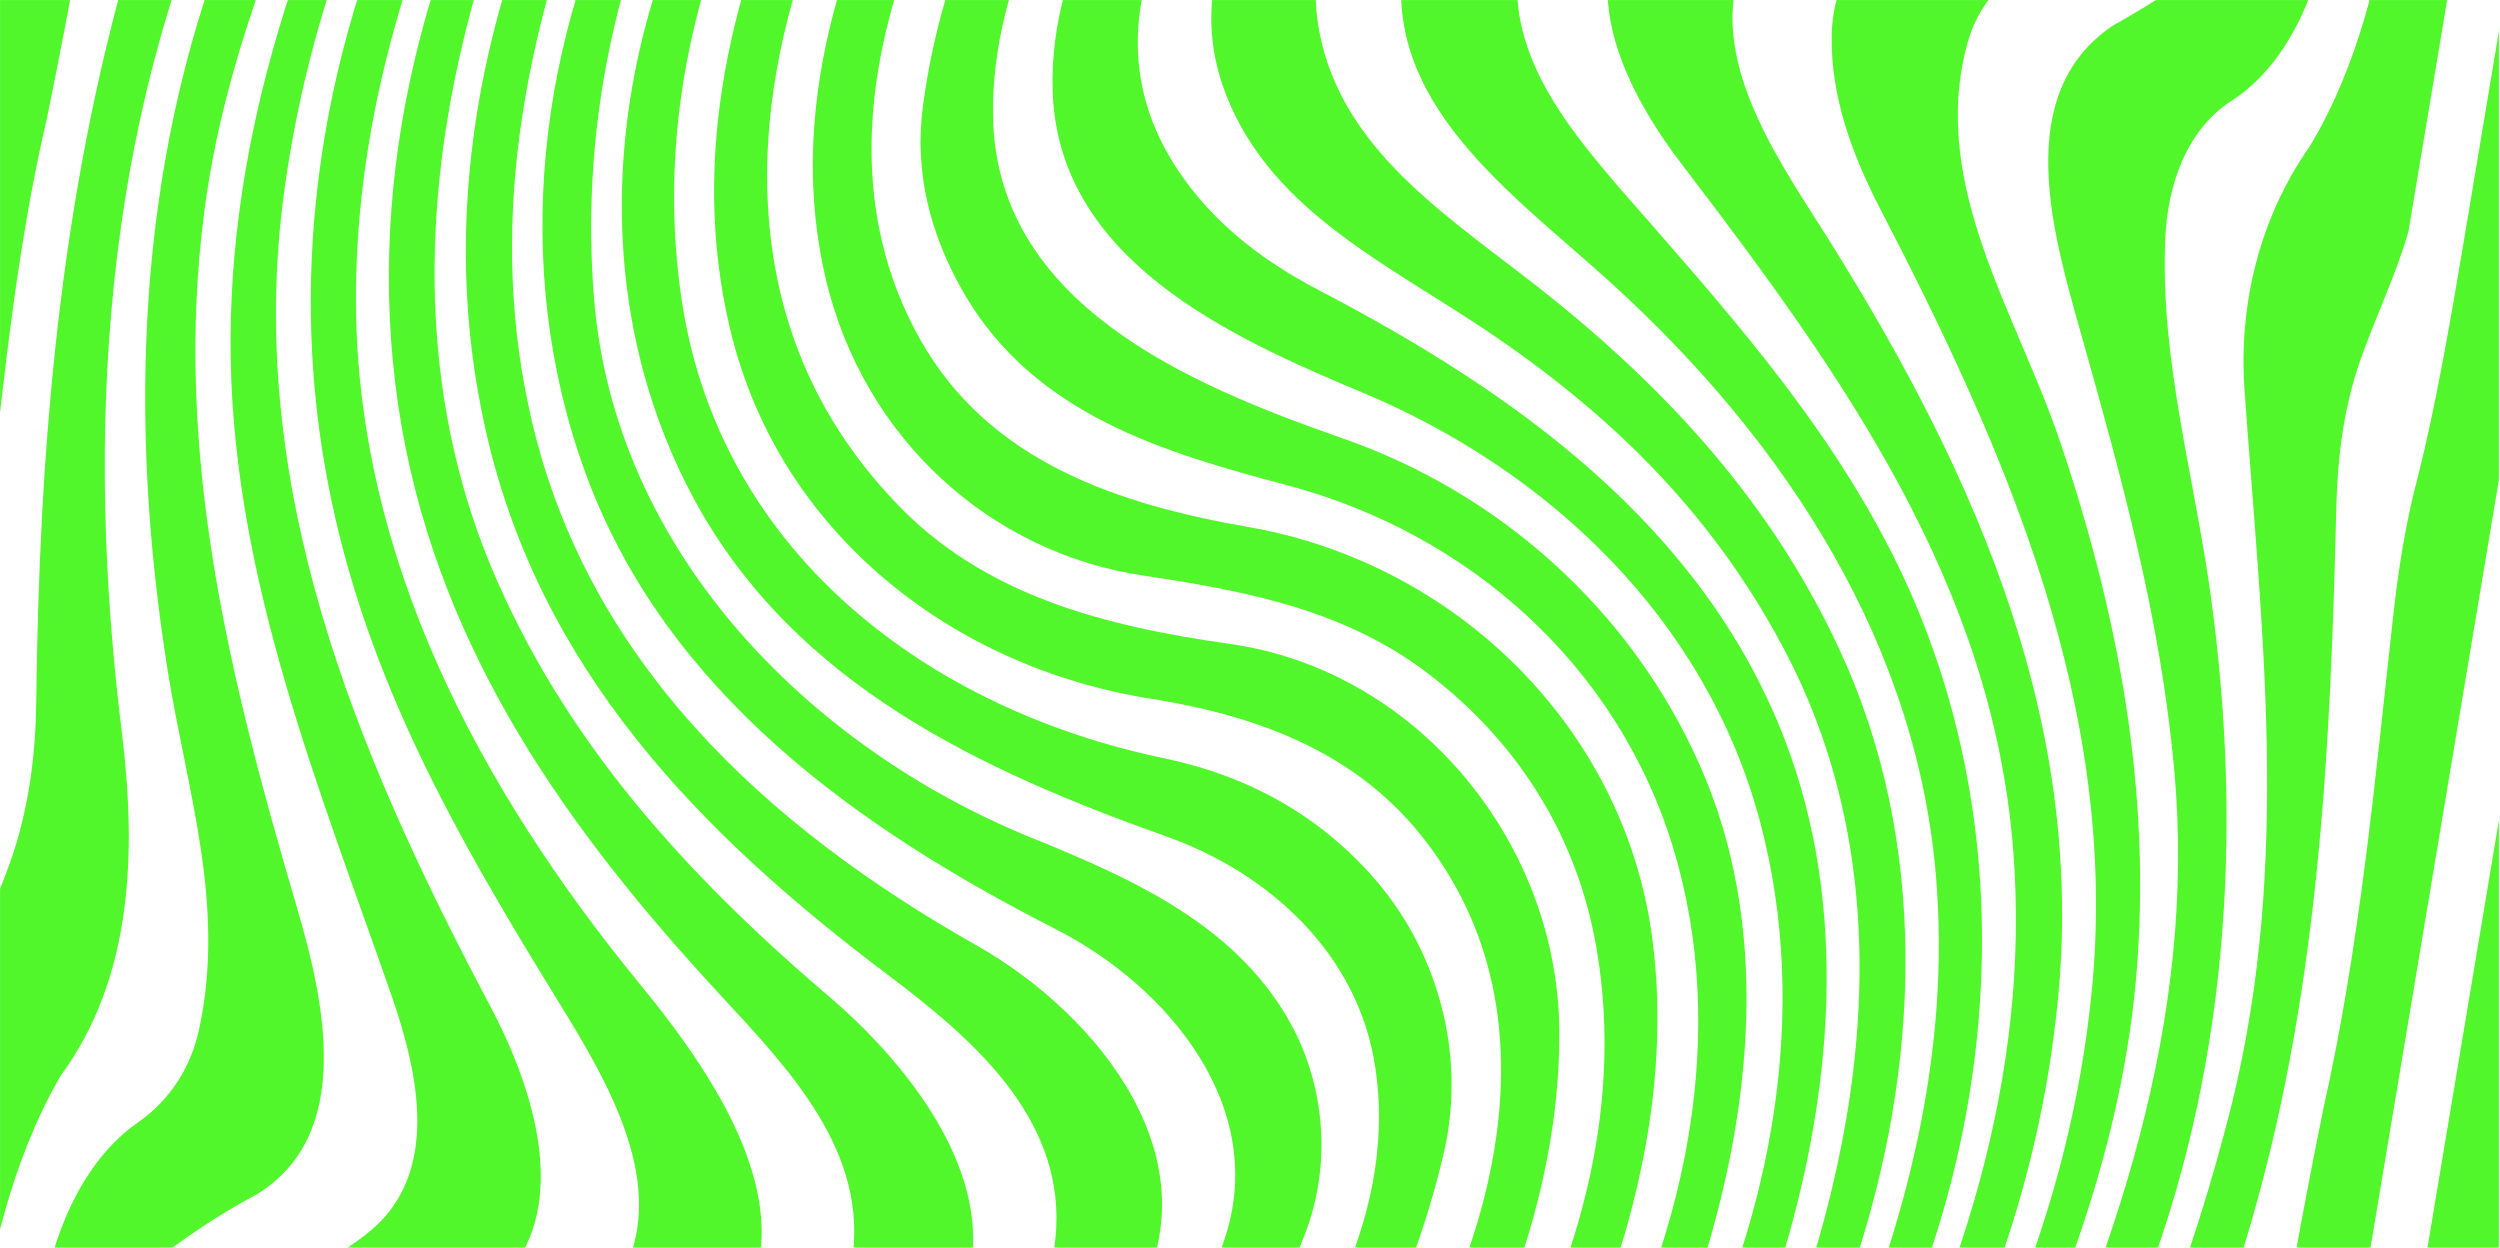
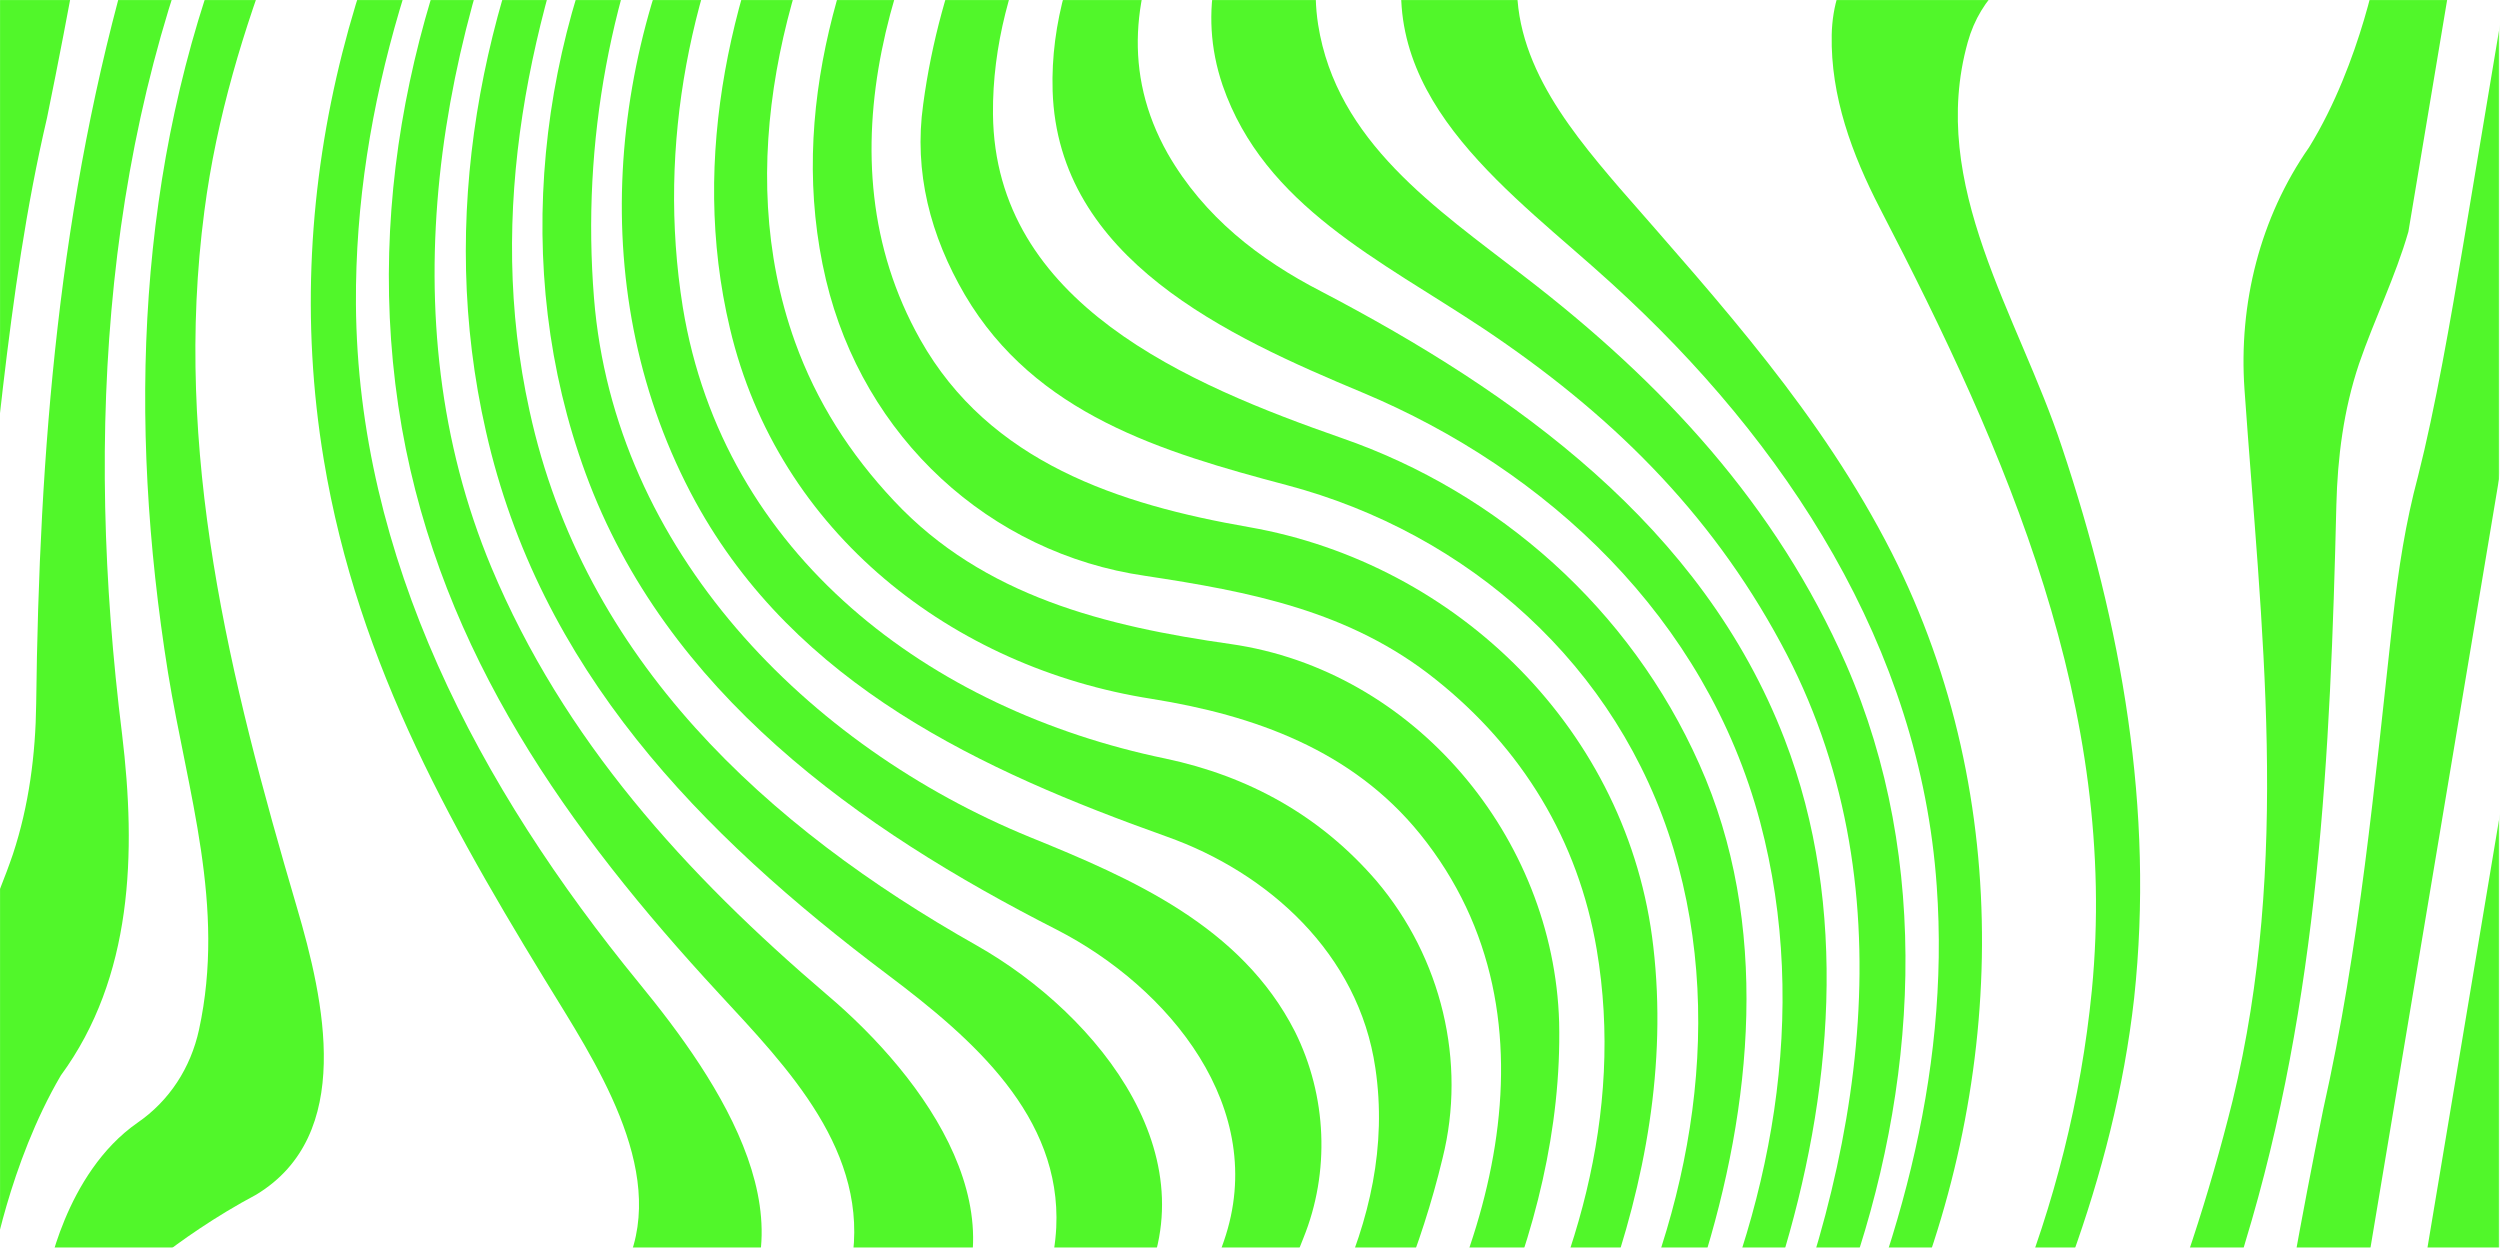
<svg xmlns="http://www.w3.org/2000/svg" width="2254" height="1125" viewBox="0 0 2254 1125" fill="none">
  <mask id="mask0_331_333" style="mask-type:luminance" maskUnits="userSpaceOnUse" x="0" y="0" width="2254" height="1125">
    <path d="M2253.13 0H0V1125H2253.13V0Z" fill="white" />
  </mask>
  <g mask="url(#mask0_331_333)">
    <path d="M14.193 -410.779L-51.49 -422.233L-304.749 1092.38L-239.066 1103.83L14.193 -410.779Z" fill="#51F72A" />
    <path d="M-123.407 1123.99L-189.099 1112.53L64.157 -402.1L129.85 -390.641C129.85 -390.641 114.021 -295.985 90.291 -153.975C78.425 -82.97 63.761 1.821 42.384 106.318C4.683 267.628 -2.848 430.204 -27.049 597.712C-30.814 624.07 -35.644 649.34 -42.382 674.611C-58.062 736.56 -71.958 816.342 -83.823 887.347C-107.554 1029.33 -123.382 1124.01 -123.382 1124.01L-123.407 1123.99Z" fill="#51F72A" />
    <path d="M-7.802 1144.15L-73.494 1132.69C-73.494 1132.69 -57.666 1038.03 -33.935 896.024C-23.334 852.516 -2.898 812.979 11.643 770.153C26.159 726.214 32.079 680.075 32.624 634.492C35.324 406.022 53.06 181.927 118.133 -41.586C127.818 -76.19 134.259 -110.238 140.179 -145.273C163.909 -287.257 179.738 -381.939 179.738 -381.939L245.43 -370.48C245.43 -370.48 229.601 -275.824 205.871 -133.814C92.842 113.831 76.171 389.554 110.057 661.963C122.963 769.065 119.743 881.1 54.843 969.635C8.002 1049.49 -7.827 1144.15 -7.827 1144.15H-7.802Z" fill="#51F72A" />
    <path d="M107.83 1164.31L42.138 1152.85C42.138 1152.85 57.966 1058.19 124.08 1012.18C152.566 992.577 171.912 962.931 179.442 928.326C203.643 816.823 169.212 715.236 151.476 606.489C114.914 378.019 123.51 150.08 206.17 -60.937C250.064 -173.857 269.583 -244.938 284.495 -296.693C291.431 -338.102 295.37 -361.779 295.37 -361.779L361.062 -350.32C361.062 -350.32 356.628 -326.289 345.283 -279.365C281.622 -126.731 206.319 20.996 184.273 190.173C155.761 407.109 206.864 611.422 267.627 817.936C292.373 901.969 319.794 1023.34 231.09 1077.04C156.158 1117.01 107.78 1164.31 107.78 1164.31H107.83Z" fill="#51F72A" />
-     <path d="M274.686 1238.58C236.465 1217.79 198.293 1196.92 160.096 1176.05C221.404 1167.8 282.712 1151.33 332.749 1110.68C397.822 1057.97 376.841 966.245 353.185 898.124C287.567 709.747 211.199 524.102 207.978 322.546C204.758 121.521 273.051 -71.789 365.125 -246.633C401.538 -313.843 411.025 -341.618 411.025 -341.618L454.944 -317.334C350.51 -173.958 281.127 -8.651 256.381 171.505C219.819 437.337 320.909 678.987 442.459 908.014C483.876 986.557 520.983 1104.08 437.629 1167.09C361.805 1222.14 274.686 1238.55 274.686 1238.55V1238.58Z" fill="#51F72A" />
    <path d="M479.491 1315.75C440.304 1303.44 402.132 1289.17 362.87 1277.08C430.643 1255.65 500.026 1227.65 546.818 1169.42C611.346 1089.23 555.959 988.732 509.167 912.39C410.207 752.016 323.088 602.088 291.877 414.242C250.46 164.346 322.543 -80.617 457.519 -281.617C461.285 -267.881 469.88 -251.414 464.505 -241.523C378.996 -79.504 319.818 92.962 320.908 274.205C322.518 503.232 431.163 709.19 576.37 886.588C647.908 973.909 742.012 1110.13 645.654 1209.99C570.871 1282.52 479.491 1315.75 479.491 1315.75Z" fill="#51F72A" />
    <path d="M679.342 1354.71C641.443 1349.04 604.336 1342.44 566.684 1336.95C647.908 1292.46 750.088 1241.39 767.823 1138.69C784.494 1038.72 710.281 962.931 647.883 895.392C512.362 748.753 398.342 589.465 362.3 385.709C325.194 173.149 379.516 -33.896 479.02 -213.495C486.006 -204.161 498.391 -190.982 496.236 -186.024C395.122 31.468 348.874 285.766 443.004 511.479C508.077 666.896 617.787 787.733 745.802 897.036C834.011 971.734 929.75 1101.35 843.647 1210.35C772.505 1302.9 679.367 1354.71 679.367 1354.71H679.342Z" fill="#51F72A" />
-     <path d="M865.841 1362.27C831.311 1361.67 796.334 1362.22 761.927 1361.14C844.761 1297.42 946.396 1219.43 952.316 1106.84C957.146 1006.34 877.013 936.573 801.189 879.455C630.171 750.928 486.55 603.201 438.148 388.997C394.056 195.662 433.838 2.353 518.282 -167.356C527.967 -161.867 544.638 -153.064 544.638 -152.533C477.955 13.331 437.603 189.642 477.41 370.329C526.357 595.511 691.999 745.995 880.778 852.541C991.033 915.147 1098.07 1048.05 1022.14 1175.69C957.964 1290.69 865.841 1362.27 865.841 1362.27Z" fill="#51F72A" />
+     <path d="M865.841 1362.27C831.311 1361.67 796.334 1362.22 761.927 1361.14C844.761 1297.42 946.396 1219.43 952.316 1106.84C957.146 1006.34 877.013 936.573 801.189 879.455C630.171 750.928 486.55 603.201 438.148 388.997C394.056 195.662 433.838 2.353 518.282 -167.356C527.967 -161.867 544.638 -153.064 544.638 -152.533C477.955 13.331 437.603 189.642 477.41 370.329C526.357 595.511 691.999 745.995 880.778 852.541C991.033 915.147 1098.07 1048.05 1022.14 1175.69Z" fill="#51F72A" />
    <path d="M1033.19 1347.17C1002.33 1350.69 971.142 1354.53 940.501 1357.85C1009.88 1291.4 1071.74 1212.3 1103.47 1118.93C1144.88 999.205 1053.46 889.903 952.886 838.274C773.793 747.108 600.62 624.627 528.017 426.916C459.724 240.74 484.445 31.468 576.964 -140.972C579.119 -145.374 598.465 -140.416 610.85 -138.772C550.608 -12.445 524.252 128.148 535.547 268.742C553.828 496.656 728.636 672.967 928.685 754.798C1020.66 792.135 1119.07 834.986 1167.48 929.996C1196.51 988.202 1199.21 1056.85 1175.13 1116.27C1121.7 1255.48 1033.22 1347.17 1033.22 1347.17H1033.19Z" fill="#51F72A" />
    <path d="M1178.52 1319.12C1151.85 1324.33 1125.49 1330.38 1098.59 1335.87C1176.57 1229.88 1261.01 1104.11 1240.03 962.957C1224.97 859.7 1143.23 786.646 1051.8 754.242C885.609 694.924 717.811 618.025 626.927 452.161C525.267 265.428 547.338 41.334 646.818 -137.709C651.128 -145.955 673.719 -143.755 689.3 -145.955C623.137 -17.428 591.95 129.211 615.606 276.938C652.168 500.476 838.271 639.981 1050.71 683.92C1126.01 699.856 1190.54 735.549 1241.09 794.31C1299.73 863.519 1322.32 957.417 1300.64 1044.16C1261.36 1208.02 1178.5 1319.09 1178.5 1319.09L1178.52 1319.12Z" fill="#51F72A" />
    <path d="M1301.76 1287.83C1279.32 1293.57 1256.72 1299.62 1234.13 1305.64C1339.56 1148.02 1416.45 920.637 1280.38 752.016C1219.07 676.23 1130.86 644.914 1038.37 630.091C859.277 602.088 701.685 480.694 658.138 296.162C621.031 140.189 660.293 -16.897 727.521 -153.646C746.346 -158.578 765.172 -163.536 783.998 -167.938C707.085 -26.231 659.772 149.523 716.77 308.228C736.141 362.058 766.262 409.285 806.044 451.579C886.723 537.812 997.498 564.727 1109.39 580.638C1275.03 604.264 1400.89 754.748 1405.72 921.699C1407.88 1017.27 1383.67 1112.83 1346.27 1200.41C1322 1255.91 1301.78 1287.78 1301.78 1287.78L1301.76 1287.83Z" fill="#51F72A" />
    <path d="M1404.66 1261.98C1386.33 1266.66 1367.5 1271.03 1348.67 1275.43C1419.67 1150.22 1464.85 1004.67 1439.56 855.829C1422.89 757.53 1372.33 674.586 1294.35 612.535C1216.89 550.485 1126.55 533.436 1032.42 519.169C892.048 498.856 778.573 394.486 744.687 252.249C708.645 100.121 759.747 -50.92 830.196 -179.978C852.242 -187.668 875.377 -192.07 897.423 -199.203C808.149 -53.652 736.066 139.658 829.651 306.078C892.048 417.025 1009.29 454.918 1125.98 475.23C1314.22 508.19 1468.59 659.231 1490.64 853.654C1503 960.199 1483.1 1065.66 1448.2 1164.31C1424.6 1226.49 1404.63 1262 1404.63 1262L1404.66 1261.98Z" fill="#51F72A" />
    <path d="M1489.79 1248.54C1473.99 1250.72 1458.93 1251.81 1443.32 1254.56C1520.24 1107.37 1558.41 930.527 1508.94 765.751C1458.93 599.887 1323.93 480.694 1159.9 437.312C1048.03 407.665 933.465 373.592 870.003 265.959C838.816 212.686 823.755 155.012 832.351 94.049C847.412 -18.542 892.594 -121.242 953.356 -213.521C979.713 -219.01 1006.59 -224.499 1032.95 -231.101C962.497 -133.89 894.179 -20.742 895.269 102.827C896.879 273.623 1071.69 346.677 1209.91 395.018C1350.83 443.889 1469.68 548.79 1532.05 688.852C1596.58 832.759 1579.91 997.51 1534.18 1142.3C1510.03 1210.07 1489.77 1248.52 1489.77 1248.52L1489.79 1248.54Z" fill="#51F72A" />
    <path d="M1559.25 1252.54C1547.14 1251.28 1534.23 1249.08 1521.85 1247.96C1596.61 1093.08 1632.65 913.478 1586.92 741.037C1537.97 557.036 1394.92 423.576 1228.19 353.836C1107.18 303.295 953.901 233.555 949.046 81.983C945.281 -41.586 1024.35 -150.332 1098.02 -242.611C1128.68 -245.899 1159.33 -251.388 1190.51 -253.589C1095.32 -154.734 970.002 -8.095 1052.84 138.544C1085.63 195.662 1135.67 234.112 1191.06 262.67C1366.39 354.393 1534.73 474.117 1608.94 666.339C1667.57 818.467 1651.97 988.176 1605.03 1139.98C1580.06 1211.81 1559.23 1252.54 1559.23 1252.54H1559.25Z" fill="#51F72A" />
    <path d="M1613.77 1277.03C1604.14 1271.59 1588.01 1262.81 1588.01 1262.25C1679.44 1047.52 1722.47 795.423 1605.75 580.131C1541.22 460.407 1450.85 371.973 1337.38 296.187C1244.88 234.668 1140 185.797 1102.35 77.051C1056.11 -58.61 1176.57 -174.49 1265.32 -259.078H1369.66C1284.15 -190.426 1169.04 -103.662 1188.41 22.134C1205.08 127.592 1294.35 187.441 1373.97 248.96C1499.28 345.084 1601.46 455.474 1664.38 598.825C1742.36 777.311 1728.91 981.093 1664.85 1160.39C1636.26 1234.99 1613.77 1277.05 1613.77 1277.05V1277.03Z" fill="#51F72A" />
    <path d="M1652.46 1323.34C1646.12 1313.35 1632.67 1301.26 1635.35 1295.21C1709.04 1138.69 1758.51 971.177 1746.15 798.711C1731.09 583.42 1610.62 398.888 1453.03 255.537C1365.91 175.906 1241.66 92.43 1266.41 -41.586C1284.15 -141.555 1375.6 -200.317 1451.97 -253.033C1489.62 -247.544 1526.73 -241.498 1564.38 -236.009C1485.31 -190.426 1385.83 -138.241 1369.68 -37.185C1356.77 44.647 1410.01 111.099 1460.04 169.329C1552.02 274.787 1641.84 373.086 1705.82 498.856C1818.23 721.281 1808 983.269 1711.19 1204.93C1677.65 1280.77 1652.46 1323.34 1652.46 1323.34Z" fill="#51F72A" />
-     <path d="M1672.82 1391.21C1669.75 1377.58 1661.16 1361.11 1666.53 1351.78C1765.49 1169.44 1831.66 971.709 1814.98 765.22C1796.16 527.415 1661.7 338.482 1518.65 151.193C1466.48 83.628 1416.99 -11.383 1476.17 -90.457C1521.9 -150.863 1585.36 -186.024 1650.95 -215.139C1690.76 -203.605 1729.48 -189.869 1768.74 -177.246C1699.9 -153.62 1626.75 -126.174 1584.79 -60.254C1529.4 25.423 1586.4 118.232 1634.8 194.044C1774.09 411.536 1879.51 640.006 1855.86 896.505C1843.5 1029.41 1804.75 1157.38 1743.35 1274.14C1702.03 1349.42 1672.85 1391.24 1672.85 1391.24L1672.82 1391.21Z" fill="#51F72A" />
    <path d="M1726.5 1446.56L1675.1 1426.83C1789.17 1271.59 1866.63 1089.26 1885.98 893.191C1910.72 639.45 1809.61 408.779 1695.04 187.998C1669.78 139.127 1650.41 86.942 1651.47 31.468C1653.63 -75.077 1772.48 -115.727 1857.47 -139.328C1895.66 -118.459 1933.83 -98.678 1972.03 -77.278C1898.34 -62.455 1797.25 -45.431 1774.11 38.07C1738.07 167.129 1819.84 284.121 1859.08 403.289C1912.85 564.22 1942.43 729.528 1924.15 899.793C1905.87 1062.9 1842.93 1211.74 1769.58 1354.23C1735.4 1419.26 1726.5 1446.56 1726.5 1446.56Z" fill="#51F72A" />
-     <path d="M1842.13 1466.72L1776.44 1455.26C1776.44 1455.26 1780.41 1431.58 1791.38 1385.04C1797.25 1368.27 1804.23 1351.78 1811.77 1335.31C1905.89 1133.2 1981.17 921.194 1960.22 693.28C1947.86 558.175 1913.42 432.405 1876.32 301.146C1851.05 211.624 1813.4 85.298 1904.38 23.475C1977.51 -17.808 2029.7 -59.343 2029.7 -59.343L2095.39 -47.884C2095.39 -47.884 2079.56 46.772 2012.81 90.306C1970.42 117.17 1953.75 168.799 1952.14 217.139C1947.83 325.328 1977.95 427.498 1993.01 535.687C2023.13 752.623 2008.07 969.559 1929.25 1169.45C1885.38 1281.28 1867.72 1350.36 1853.03 1401.69C1846.1 1443.09 1842.16 1466.77 1842.16 1466.77L1842.13 1466.72Z" fill="#51F72A" />
    <path d="M1957.74 1486.88L1892.05 1475.42C1892.05 1475.42 1907.88 1380.77 1931.61 1238.76C1965.02 1159 1991.38 1078.81 2012.88 992.578C2065.59 775.642 2038.69 565.839 2023.63 351.079C2018.25 273.649 2037.63 196.194 2081.94 132.702C2129.45 55.423 2145.28 -39.233 2145.28 -39.233L2210.97 -27.774C2210.97 -27.774 2195.14 66.882 2171.41 208.892C2159.72 249.492 2140.9 287.385 2126.9 328.01C2112.9 369.747 2107.53 412.598 2106.46 455.424C2101.09 679.493 2090.86 901.387 2024.17 1120.52C2011.27 1163.37 2005.35 1206.76 1997.3 1250.16C1973.57 1392.15 1957.74 1486.83 1957.74 1486.83V1486.88Z" fill="#51F72A" />
    <path d="M2073.37 1507.04L2007.68 1495.58C2007.68 1495.58 2023.51 1400.93 2047.24 1258.92C2059.1 1187.91 2073.74 1103.25 2094.65 1000.07C2127.44 854.185 2140.89 706.989 2157.57 556.505C2162.4 513.123 2168.86 471.385 2180.06 429.496C2195.61 368.305 2209.48 288.599 2221.35 217.594C2245.08 75.609 2260.91 -19.073 2260.91 -19.073L2326.6 -7.614L2073.34 1507.02L2073.37 1507.04Z" fill="#51F72A" />
    <path d="M2442.19 12.583L2376.51 1.129L2123.25 1515.74L2188.94 1527.2L2442.19 12.583Z" fill="#51F72A" />
    <path d="M2557.83 32.752L2492.15 21.299L2238.89 1535.91L2304.57 1547.37L2557.83 32.752Z" fill="#51F72A" />
  </g>
</svg>